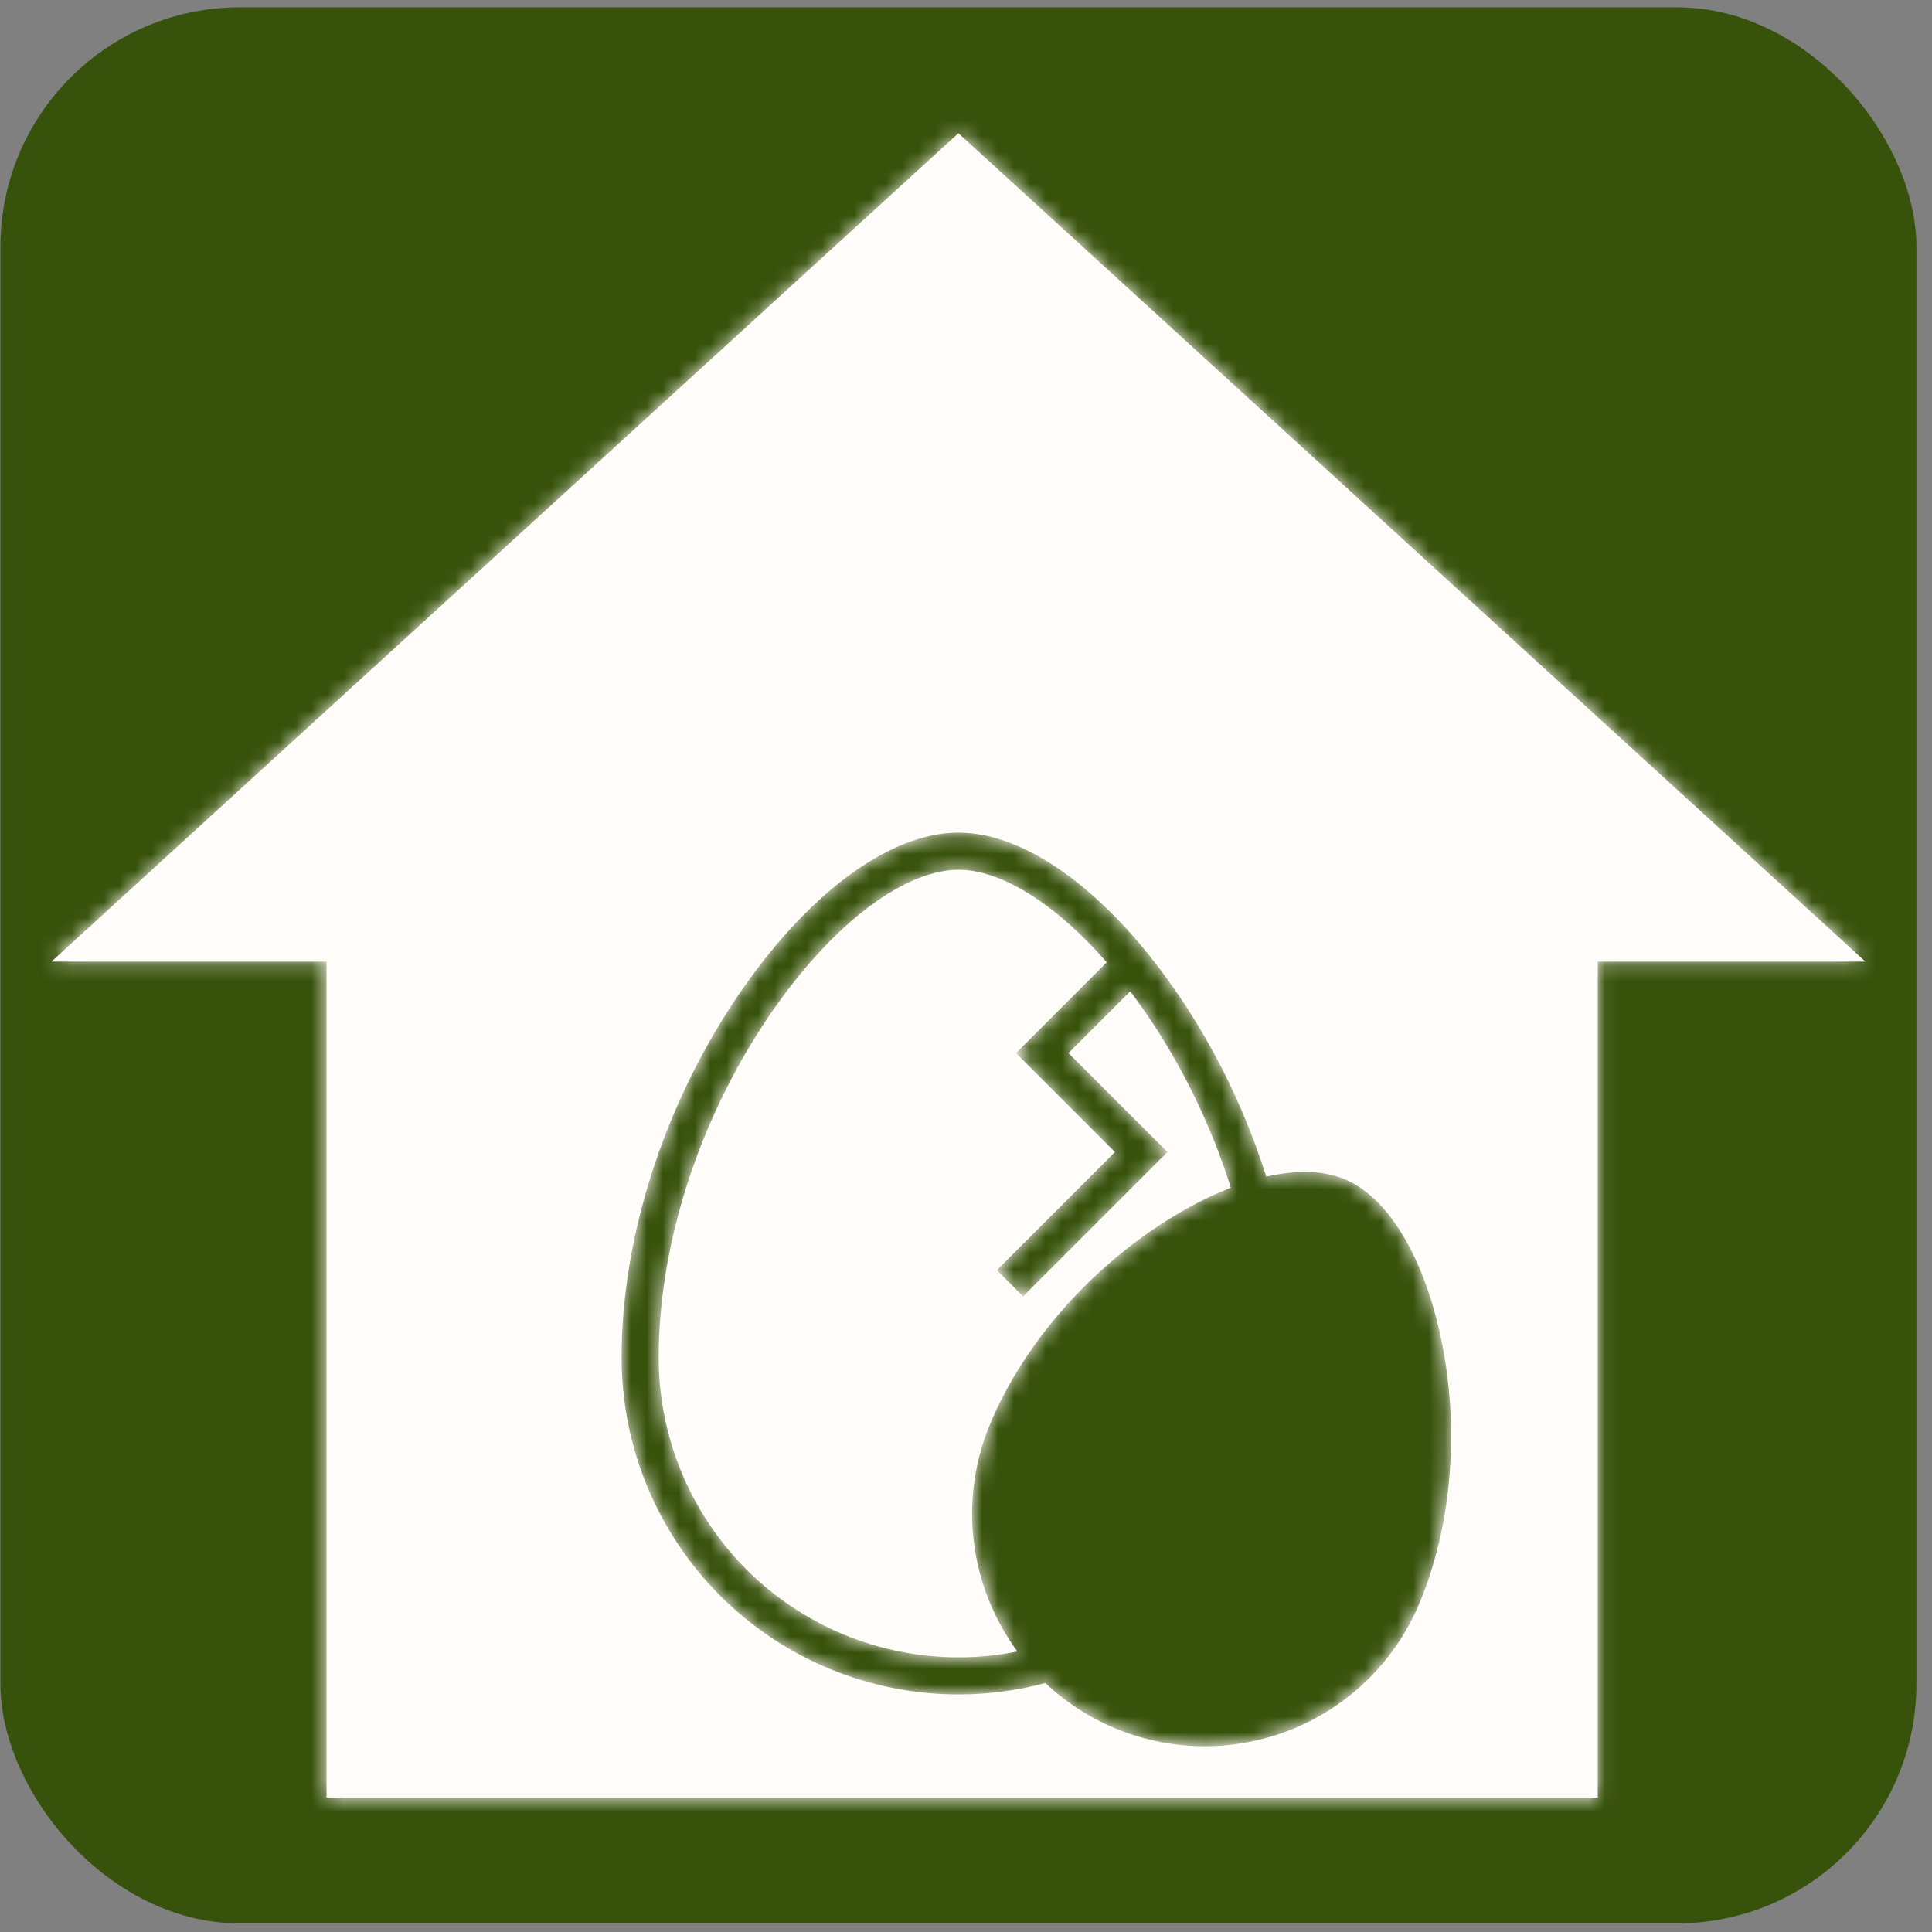
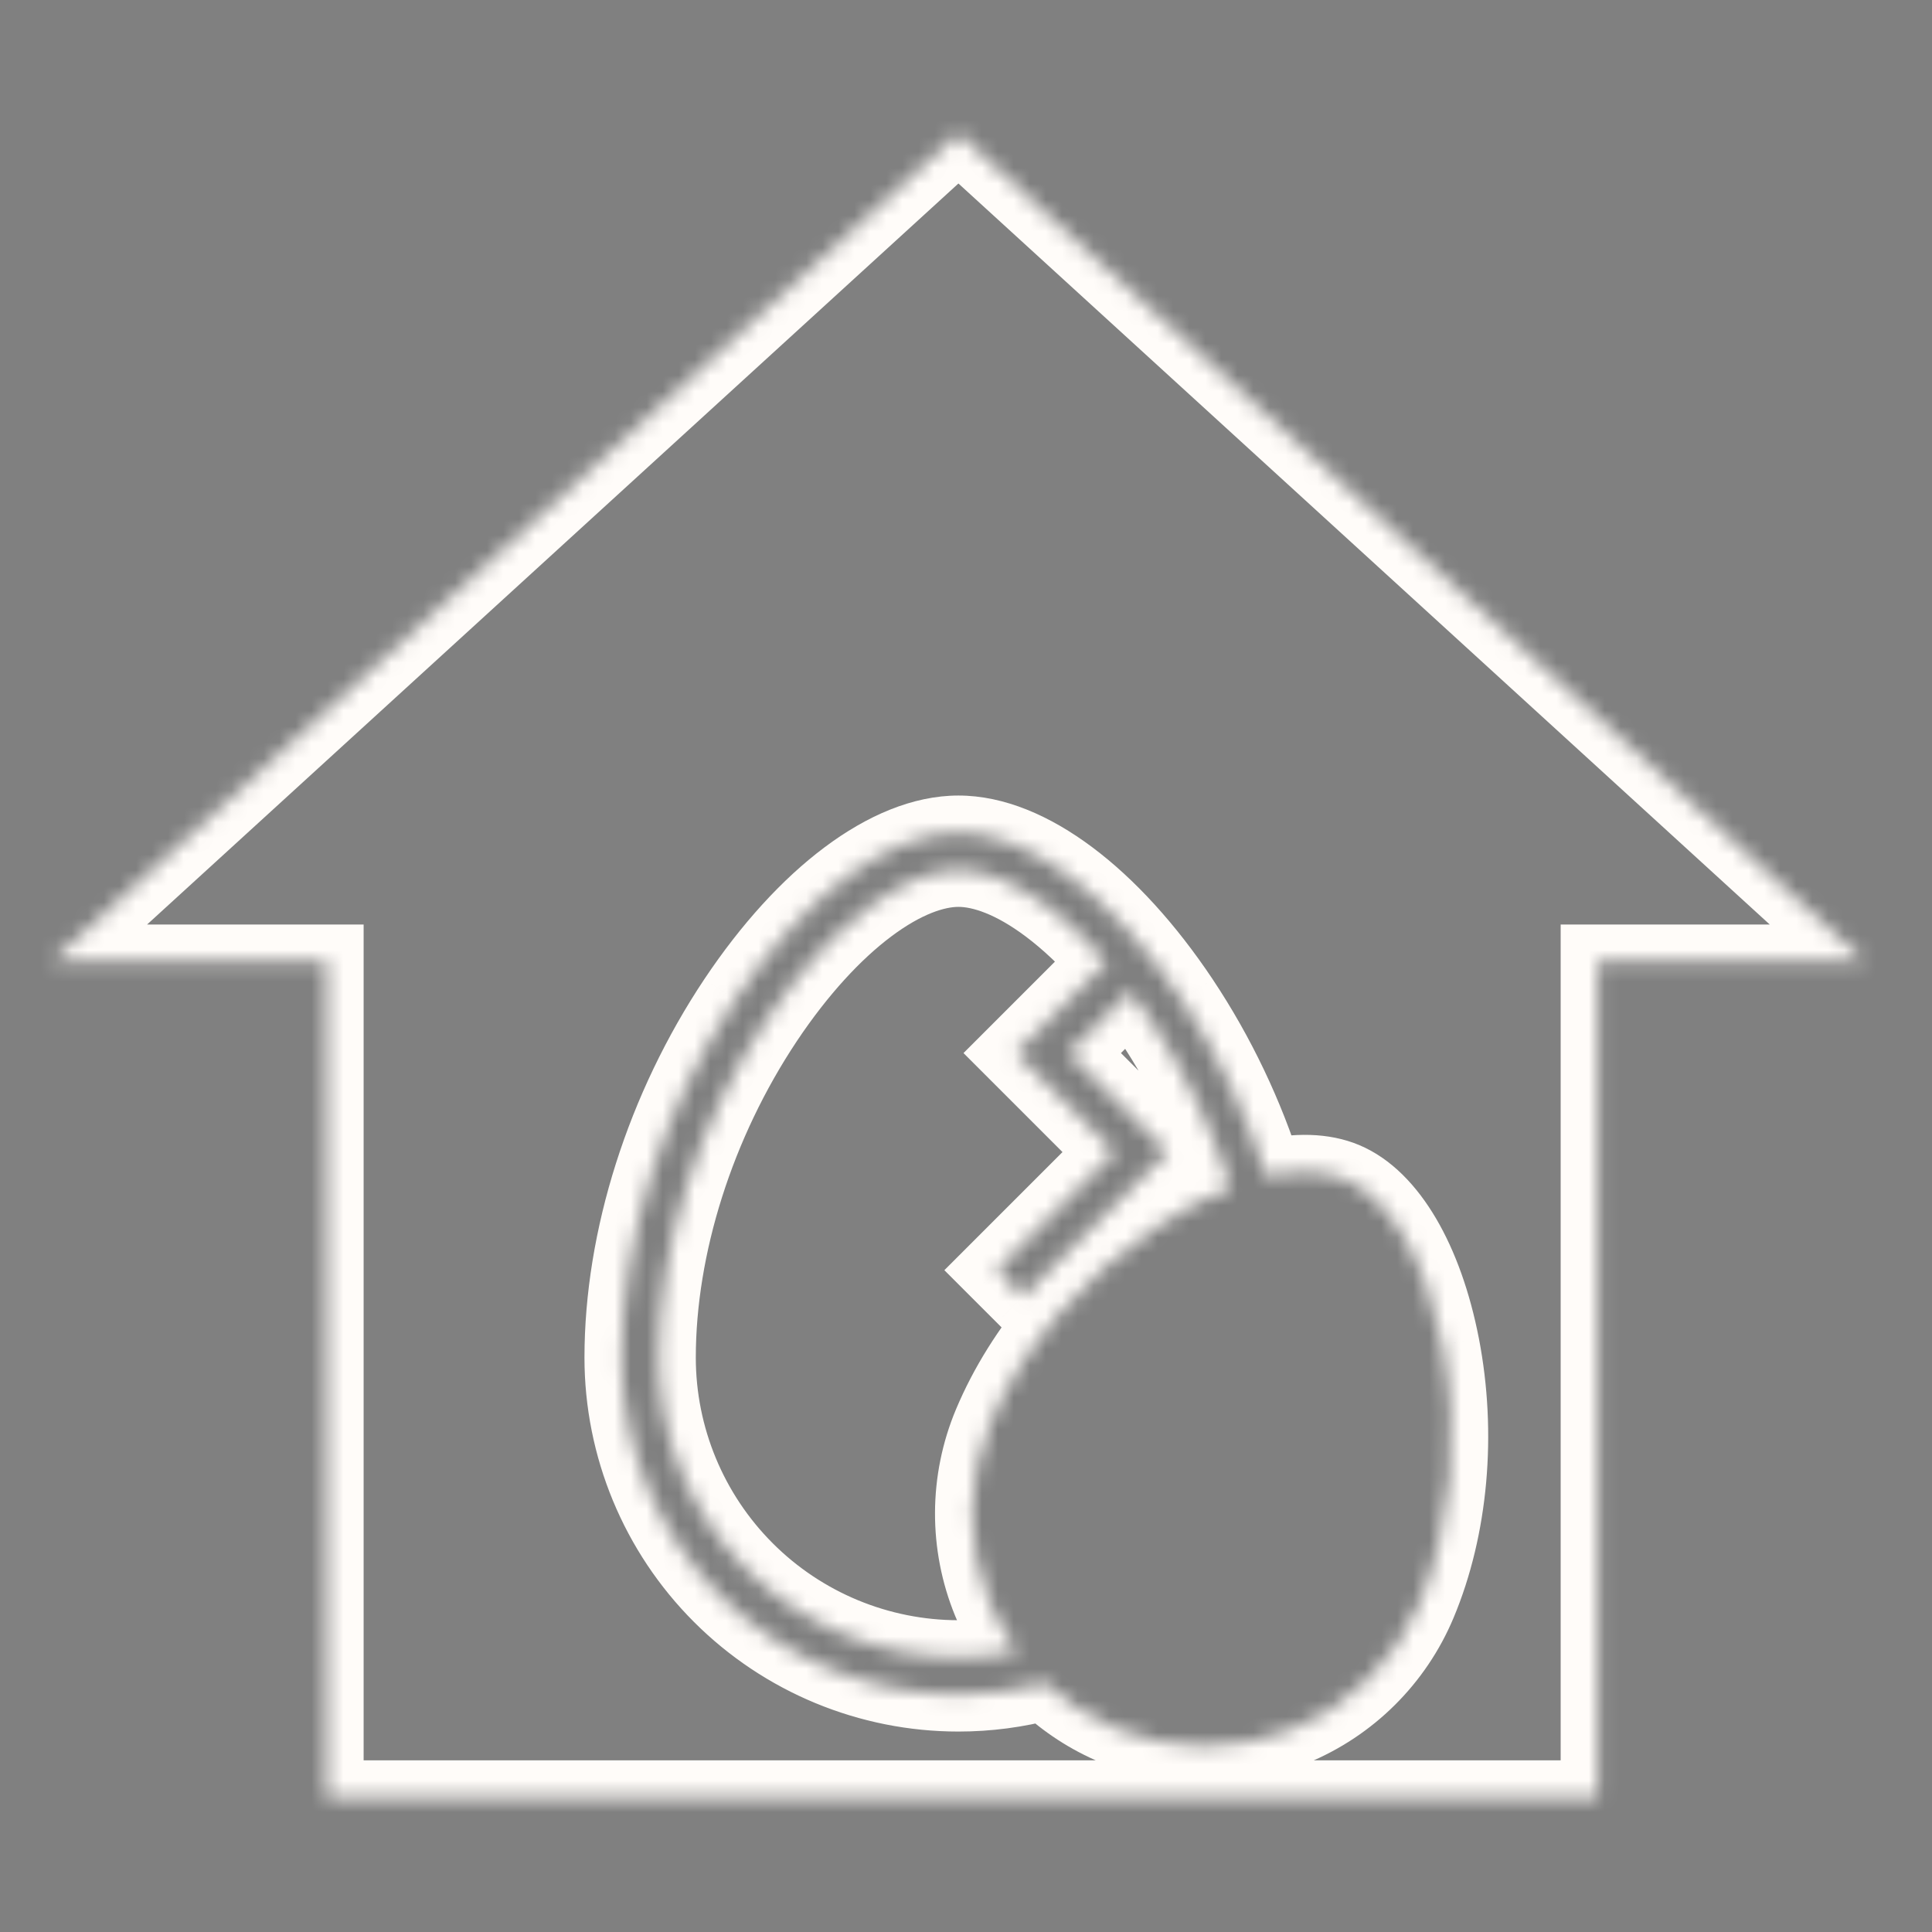
<svg xmlns="http://www.w3.org/2000/svg" width="121" height="121" viewBox="0 0 121 121" fill="none">
  <rect x="0" y="0" width="121" height="121" fill="#808080" stroke="none" />
-   <rect x="0.025" y="0.459" width="120" height="120" rx="15" fill="#37520B" />
  <mask id="path-2-inside-1_234_398" fill="white">
    <path fill-rule="evenodd" clip-rule="evenodd" d="M60.025 8.344L116.828 60.225H100.067V112.574H20.45V60.225H3.223L60.025 8.344ZM84.224 73.857C87.016 75.027 89.299 78.922 90.338 84.256C91.408 89.783 90.881 95.676 88.892 100.425C87.399 103.989 84.552 106.815 80.976 108.279C77.4 109.744 73.389 109.728 69.825 108.235C68.2 107.554 66.728 106.592 65.469 105.408C63.709 105.878 61.881 106.121 60.028 106.121C54.432 106.121 49.066 103.898 45.109 99.942C41.153 95.985 38.93 90.618 38.93 85.023C38.93 77.567 41.523 69.4 46.044 62.617C50.416 56.074 55.644 52.148 60.028 52.148C64.412 52.148 69.64 56.074 74.012 62.617C76.298 66.046 78.091 69.829 79.305 73.695C81.201 73.259 82.893 73.3 84.224 73.857ZM72.524 76.794C74.082 75.762 75.622 74.954 77.086 74.386C75.941 70.741 74.247 67.159 72.078 63.906C71.653 63.269 71.221 62.662 70.785 62.086L66.917 65.953L72.296 71.331L73.117 72.153L72.296 72.975L64.076 81.195L62.432 79.551L69.83 72.153L64.452 66.775L63.63 65.953L64.452 65.131L69.313 60.27C68.087 58.866 66.846 57.699 65.631 56.789C63.463 55.165 61.542 54.473 60.028 54.473C58.515 54.473 56.593 55.165 54.425 56.789C52.281 58.396 50.053 60.801 47.978 63.907C43.686 70.346 41.254 78.069 41.254 85.023C41.254 90.002 43.232 94.777 46.753 98.298C50.274 101.819 55.049 103.797 60.028 103.797C61.276 103.797 62.512 103.673 63.718 103.431C63.016 102.477 62.427 101.433 61.971 100.319C60.506 96.743 60.522 92.732 62.015 89.168C64.004 84.419 67.834 79.909 72.524 76.794Z" />
  </mask>
-   <path fill-rule="evenodd" clip-rule="evenodd" d="M60.025 8.344L116.828 60.225H100.067V112.574H20.45V60.225H3.223L60.025 8.344ZM84.224 73.857C87.016 75.027 89.299 78.922 90.338 84.256C91.408 89.783 90.881 95.676 88.892 100.425C87.399 103.989 84.552 106.815 80.976 108.279C77.4 109.744 73.389 109.728 69.825 108.235C68.2 107.554 66.728 106.592 65.469 105.408C63.709 105.878 61.881 106.121 60.028 106.121C54.432 106.121 49.066 103.898 45.109 99.942C41.153 95.985 38.93 90.618 38.93 85.023C38.93 77.567 41.523 69.4 46.044 62.617C50.416 56.074 55.644 52.148 60.028 52.148C64.412 52.148 69.64 56.074 74.012 62.617C76.298 66.046 78.091 69.829 79.305 73.695C81.201 73.259 82.893 73.3 84.224 73.857ZM72.524 76.794C74.082 75.762 75.622 74.954 77.086 74.386C75.941 70.741 74.247 67.159 72.078 63.906C71.653 63.269 71.221 62.662 70.785 62.086L66.917 65.953L72.296 71.331L73.117 72.153L72.296 72.975L64.076 81.195L62.432 79.551L69.83 72.153L64.452 66.775L63.63 65.953L64.452 65.131L69.313 60.27C68.087 58.866 66.846 57.699 65.631 56.789C63.463 55.165 61.542 54.473 60.028 54.473C58.515 54.473 56.593 55.165 54.425 56.789C52.281 58.396 50.053 60.801 47.978 63.907C43.686 70.346 41.254 78.069 41.254 85.023C41.254 90.002 43.232 94.777 46.753 98.298C50.274 101.819 55.049 103.797 60.028 103.797C61.276 103.797 62.512 103.673 63.718 103.431C63.016 102.477 62.427 101.433 61.971 100.319C60.506 96.743 60.522 92.732 62.015 89.168C64.004 84.419 67.834 79.909 72.524 76.794Z" fill="#FFFCF9" />
  <path d="M116.828 60.225V62.55H122.82L118.396 58.509L116.828 60.225ZM60.025 8.344L61.593 6.627L60.025 5.196L58.458 6.627L60.025 8.344ZM100.067 60.225V57.901H97.743V60.225H100.067ZM100.067 112.574V114.898H102.391V112.574H100.067ZM20.45 112.574H18.125V114.898H20.45V112.574ZM20.45 60.225H22.774V57.901H20.45V60.225ZM3.223 60.225L1.655 58.509L-2.769 62.55H3.223V60.225ZM90.338 84.256L92.62 83.814L92.619 83.811L90.338 84.256ZM84.224 73.857L85.122 71.713L85.122 71.713L84.224 73.857ZM88.892 100.425L86.748 99.527L86.748 99.527L88.892 100.425ZM80.976 108.279L81.857 110.43L81.857 110.43L80.976 108.279ZM69.825 108.235L70.723 106.091L70.723 106.091L69.825 108.235ZM65.469 105.408L67.062 103.715L66.12 102.828L64.87 103.162L65.469 105.408ZM45.109 99.942L43.466 101.585L43.466 101.585L45.109 99.942ZM46.044 62.617L44.112 61.325L44.11 61.328L46.044 62.617ZM74.012 62.617L75.946 61.328L75.945 61.325L74.012 62.617ZM79.305 73.695L77.087 74.391L77.731 76.441L79.825 75.96L79.305 73.695ZM77.086 74.386L77.927 76.553L79.956 75.765L79.303 73.689L77.086 74.386ZM72.524 76.794L71.24 74.857L71.238 74.858L72.524 76.794ZM72.078 63.906L74.012 62.617L74.011 62.614L72.078 63.906ZM70.785 62.086L72.639 60.684L71.029 58.554L69.141 60.442L70.785 62.086ZM66.917 65.953L65.274 64.309L63.63 65.953L65.274 67.597L66.917 65.953ZM72.296 71.331L73.939 69.688L73.939 69.688L72.296 71.331ZM73.117 72.153L74.761 73.797L76.405 72.153L74.761 70.51L73.117 72.153ZM72.296 72.975L70.652 71.331L70.652 71.331L72.296 72.975ZM64.076 81.195L62.432 82.838L64.076 84.482L65.719 82.838L64.076 81.195ZM62.432 79.551L60.788 77.908L59.145 79.551L60.788 81.195L62.432 79.551ZM69.83 72.153L71.474 73.797L73.117 72.153L71.474 70.51L69.83 72.153ZM64.452 66.775L66.096 65.131L66.096 65.131L64.452 66.775ZM63.63 65.953L61.987 64.309L60.343 65.953L61.987 67.597L63.63 65.953ZM64.452 65.131L66.096 66.775L66.096 66.775L64.452 65.131ZM69.313 60.27L70.956 61.914L72.492 60.379L71.064 58.743L69.313 60.27ZM65.631 56.789L64.237 58.649L64.237 58.649L65.631 56.789ZM54.425 56.789L53.032 54.929L53.032 54.929L54.425 56.789ZM47.978 63.907L46.045 62.615L46.044 62.618L47.978 63.907ZM63.718 103.431L64.174 105.71L67.753 104.993L65.59 102.053L63.718 103.431ZM61.971 100.319L64.122 99.438L64.122 99.438L61.971 100.319ZM62.015 89.168L59.871 88.27L59.871 88.27L62.015 89.168ZM118.396 58.509L61.593 6.627L58.458 10.06L115.261 61.941L118.396 58.509ZM100.067 62.55H116.828V57.901H100.067V62.55ZM102.391 112.574V60.225H97.743V112.574H102.391ZM20.45 114.898H100.067V110.25H20.45V114.898ZM18.125 60.225V112.574H22.774V60.225H18.125ZM3.223 62.55H20.45V57.901H3.223V62.55ZM58.458 6.627L1.655 58.509L4.79 61.941L61.593 10.06L58.458 6.627ZM92.619 83.811C92.062 80.95 91.155 78.381 89.942 76.317C88.745 74.279 87.144 72.56 85.122 71.713L83.326 76.001C84.096 76.324 85.032 77.138 85.934 78.672C86.821 80.182 87.575 82.228 88.056 84.7L92.619 83.811ZM91.036 101.323C93.219 96.112 93.769 89.747 92.62 83.814L88.056 84.698C89.047 89.818 88.543 95.241 86.748 99.527L91.036 101.323ZM81.857 110.43C86.003 108.732 89.305 105.456 91.036 101.323L86.748 99.527C85.493 102.523 83.1 104.897 80.095 106.128L81.857 110.43ZM68.927 110.379C73.059 112.11 77.71 112.128 81.857 110.43L80.095 106.128C77.089 107.359 73.718 107.346 70.723 106.091L68.927 110.379ZM63.877 107.101C65.336 108.474 67.042 109.59 68.927 110.379L70.723 106.091C69.357 105.519 68.12 104.71 67.062 103.715L63.877 107.101ZM60.028 108.446C62.085 108.446 64.115 108.175 66.069 107.654L64.87 103.162C63.304 103.58 61.677 103.797 60.028 103.797V108.446ZM43.466 101.585C47.858 105.978 53.816 108.446 60.028 108.446V103.797C55.049 103.797 50.274 101.819 46.753 98.298L43.466 101.585ZM36.605 85.023C36.605 91.235 39.073 97.193 43.466 101.585L46.753 98.298C43.232 94.777 41.254 90.002 41.254 85.023H36.605ZM44.11 61.328C39.359 68.456 36.605 77.066 36.605 85.023H41.254C41.254 78.069 43.687 70.345 47.978 63.906L44.11 61.328ZM60.028 49.824C57.158 49.824 54.273 51.094 51.638 53.069C48.979 55.06 46.407 57.889 44.112 61.325L47.977 63.908C50.053 60.801 52.281 58.396 54.425 56.789C56.593 55.165 58.515 54.473 60.028 54.473V49.824ZM75.945 61.325C73.649 57.889 71.077 55.06 68.418 53.069C65.783 51.094 62.899 49.824 60.028 49.824V54.473C61.542 54.473 63.463 55.165 65.631 56.789C67.775 58.396 70.004 60.801 72.079 63.908L75.945 61.325ZM81.523 72.998C80.243 68.926 78.356 64.943 75.946 61.328L72.078 63.906C74.24 67.149 75.938 70.732 77.087 74.391L81.523 72.998ZM85.122 71.713C83.192 70.905 80.967 70.928 78.785 71.429L79.825 75.96C81.436 75.59 82.593 75.694 83.326 76.001L85.122 71.713ZM76.245 72.219C74.605 72.856 72.917 73.746 71.24 74.857L73.808 78.732C75.247 77.779 76.639 77.053 77.927 76.553L76.245 72.219ZM70.144 65.195C72.188 68.262 73.788 71.644 74.868 75.083L79.303 73.689C78.093 69.839 76.305 66.057 74.012 62.617L70.144 65.195ZM68.931 63.487C69.339 64.027 69.744 64.597 70.145 65.197L74.011 62.614C73.561 61.941 73.103 61.298 72.639 60.684L68.931 63.487ZM69.141 60.442L65.274 64.309L68.561 67.597L72.428 63.729L69.141 60.442ZM65.274 67.597L70.652 72.975L73.939 69.688L68.561 64.309L65.274 67.597ZM70.652 72.975L71.474 73.797L74.761 70.51L73.939 69.688L70.652 72.975ZM71.474 70.51L70.652 71.331L73.939 74.619L74.761 73.797L71.474 70.51ZM70.652 71.331L62.432 79.551L65.719 82.838L73.939 74.619L70.652 71.331ZM65.719 79.551L64.076 77.908L60.788 81.195L62.432 82.838L65.719 79.551ZM64.076 81.195L71.474 73.797L68.187 70.51L60.788 77.908L64.076 81.195ZM71.474 70.51L66.096 65.131L62.808 68.418L68.187 73.797L71.474 70.51ZM66.096 65.131L65.274 64.309L61.987 67.597L62.808 68.418L66.096 65.131ZM65.274 67.597L66.096 66.775L62.808 63.488L61.987 64.309L65.274 67.597ZM66.096 66.775L70.956 61.914L67.669 58.627L62.808 63.488L66.096 66.775ZM64.237 58.649C65.301 59.447 66.425 60.496 67.561 61.798L71.064 58.743C69.749 57.235 68.39 55.952 67.025 54.929L64.237 58.649ZM60.028 56.797C60.864 56.797 62.304 57.201 64.237 58.649L67.025 54.929C64.622 53.129 62.219 52.148 60.028 52.148V56.797ZM55.819 58.649C57.752 57.201 59.193 56.797 60.028 56.797V52.148C57.837 52.148 55.434 53.129 53.032 54.929L55.819 58.649ZM49.91 65.198C51.876 62.257 53.932 60.063 55.819 58.649L53.032 54.929C50.63 56.728 48.231 59.345 46.045 62.615L49.91 65.198ZM43.578 85.023C43.578 78.571 45.85 71.29 49.912 65.196L46.044 62.618C41.523 69.401 38.93 77.568 38.93 85.023H43.578ZM48.397 96.655C45.312 93.57 43.578 89.386 43.578 85.023H38.93C38.93 90.618 41.153 95.985 45.109 99.942L48.397 96.655ZM60.028 101.473C55.666 101.473 51.481 99.74 48.397 96.655L45.109 99.942C49.066 103.899 54.432 106.121 60.028 106.121V101.473ZM63.261 101.152C62.204 101.364 61.122 101.473 60.028 101.473V106.121C61.431 106.121 62.819 105.982 64.174 105.71L63.261 101.152ZM59.82 101.2C60.349 102.492 61.032 103.702 61.846 104.809L65.59 102.053C65 101.252 64.505 100.375 64.122 99.438L59.82 101.2ZM59.871 88.27C58.14 92.403 58.121 97.054 59.82 101.2L64.122 99.438C62.891 96.433 62.904 93.061 64.159 90.066L59.871 88.27ZM71.238 74.858C66.203 78.201 62.054 83.058 59.871 88.27L64.159 90.066C65.954 85.779 69.465 81.616 73.81 78.731L71.238 74.858Z" fill="#FFFCF9" mask="url(#path-2-inside-1_234_398)" />
</svg>